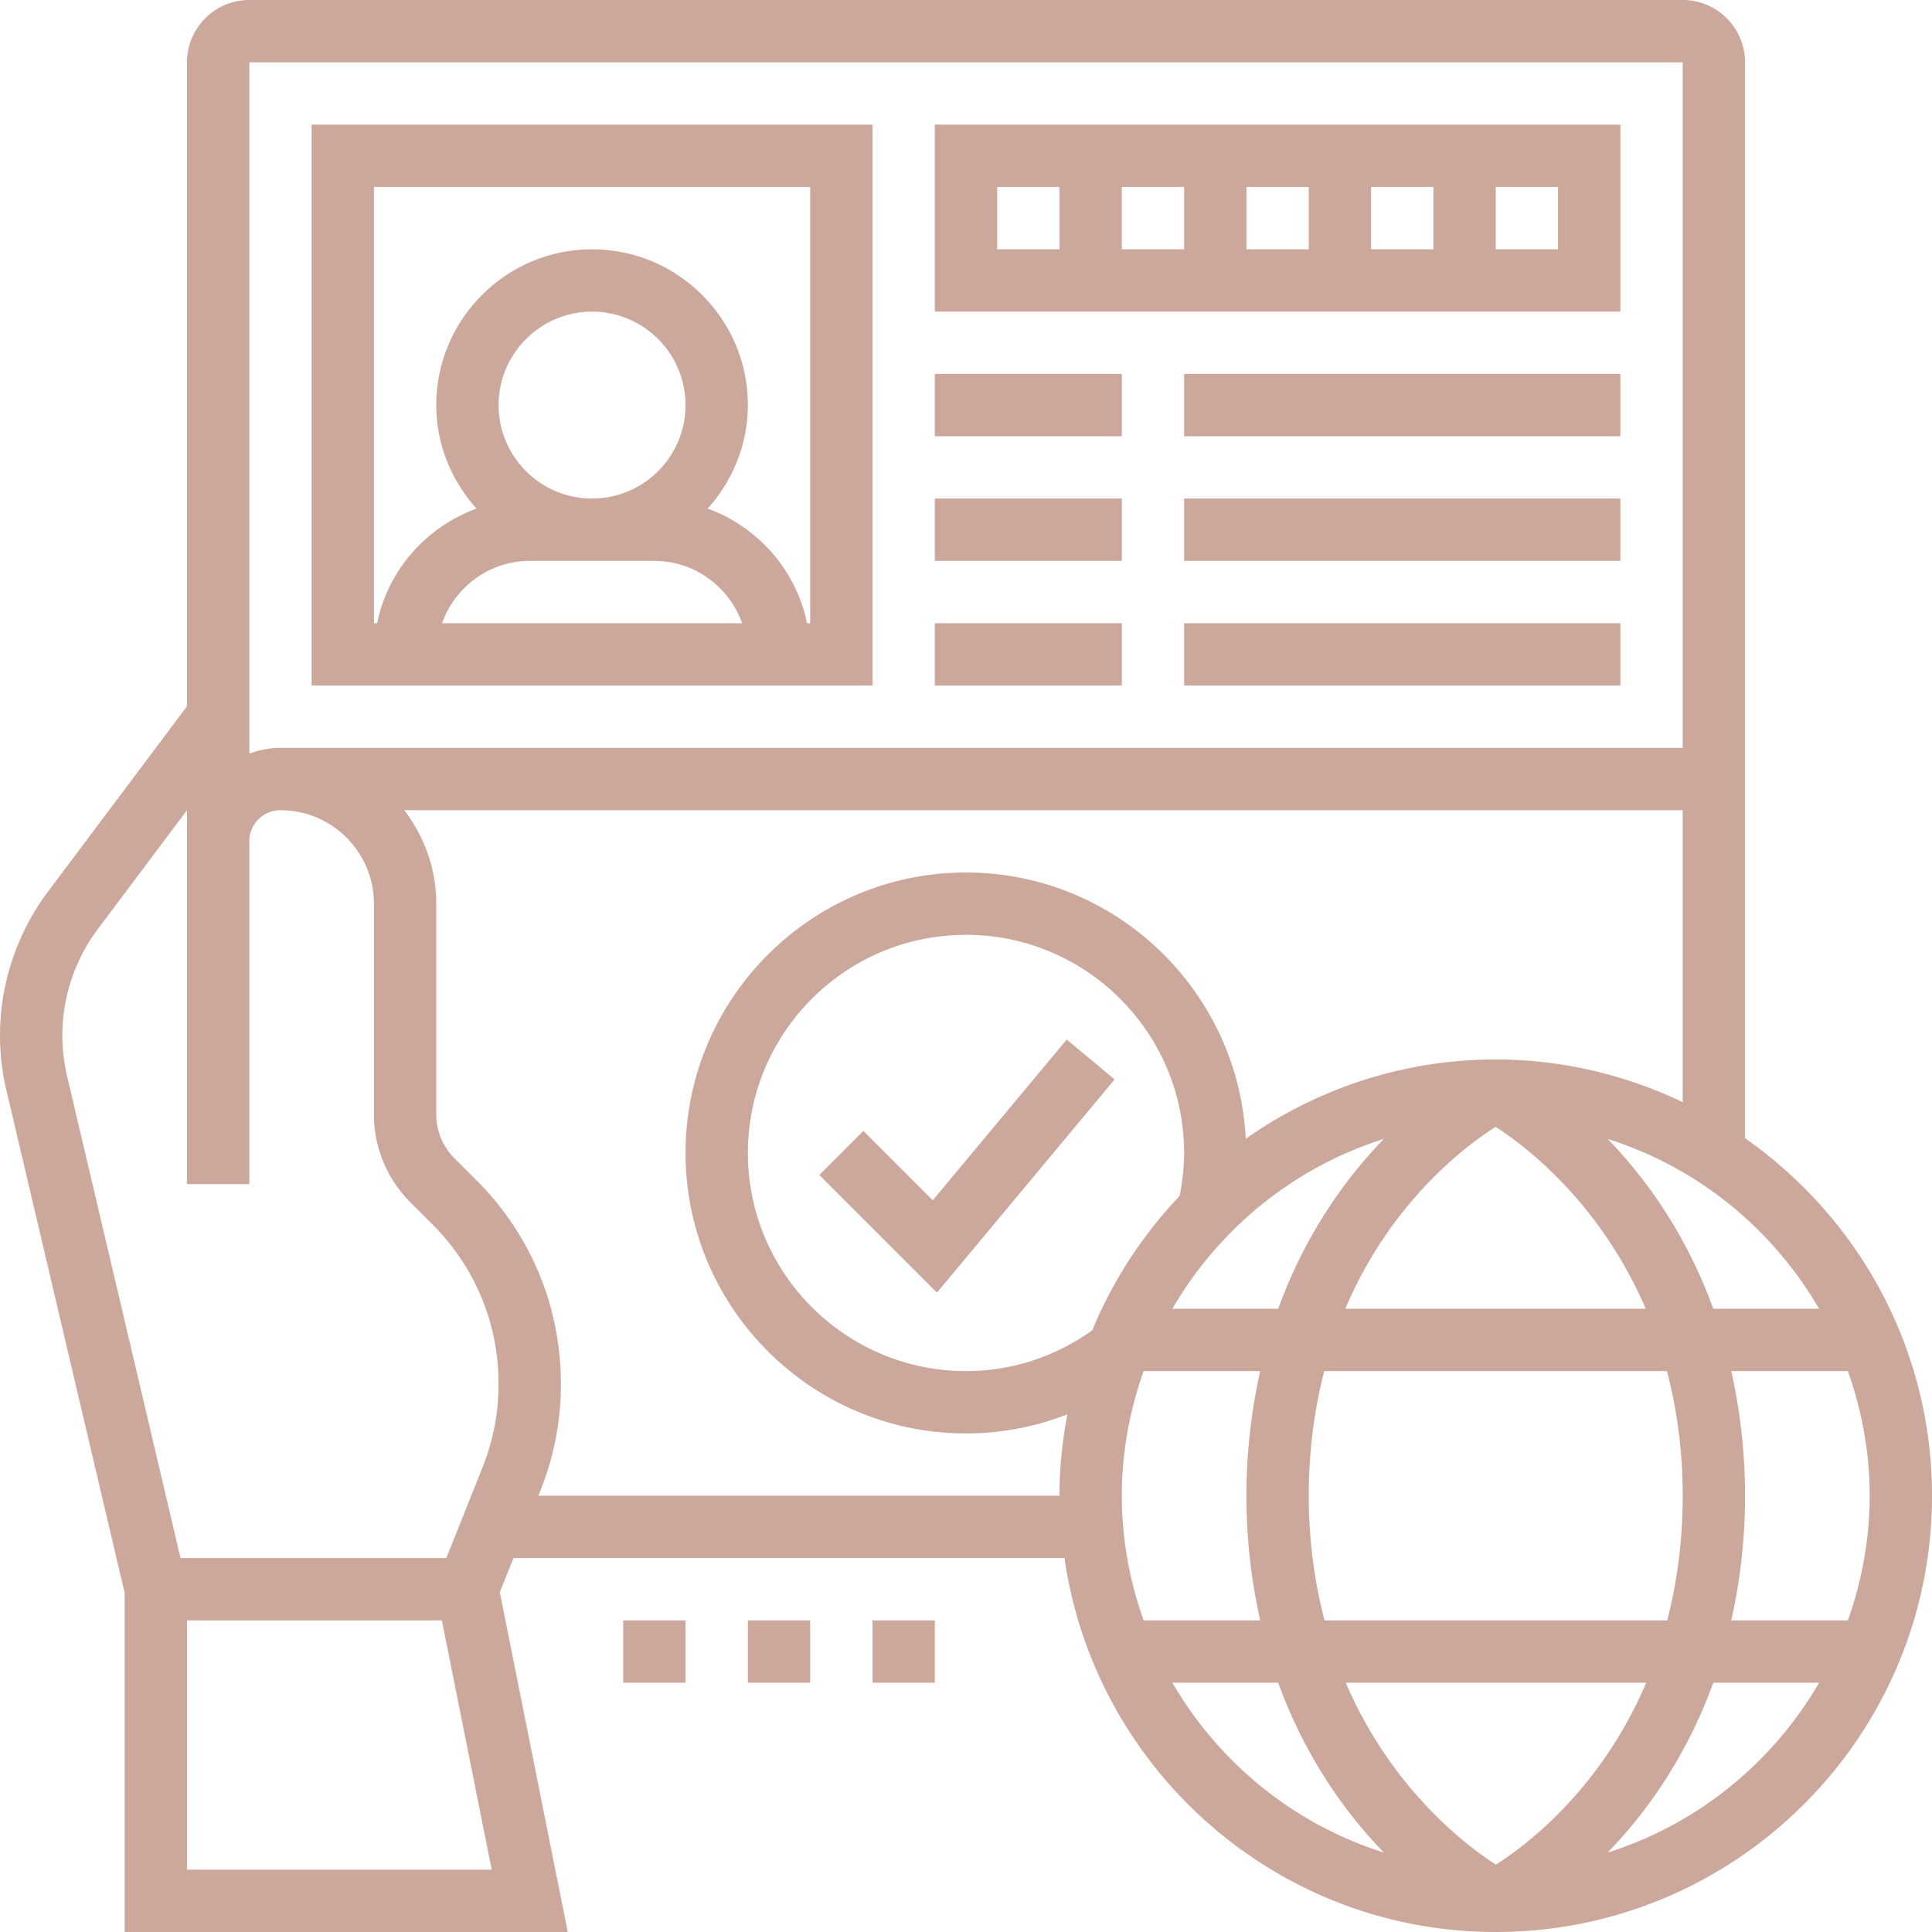
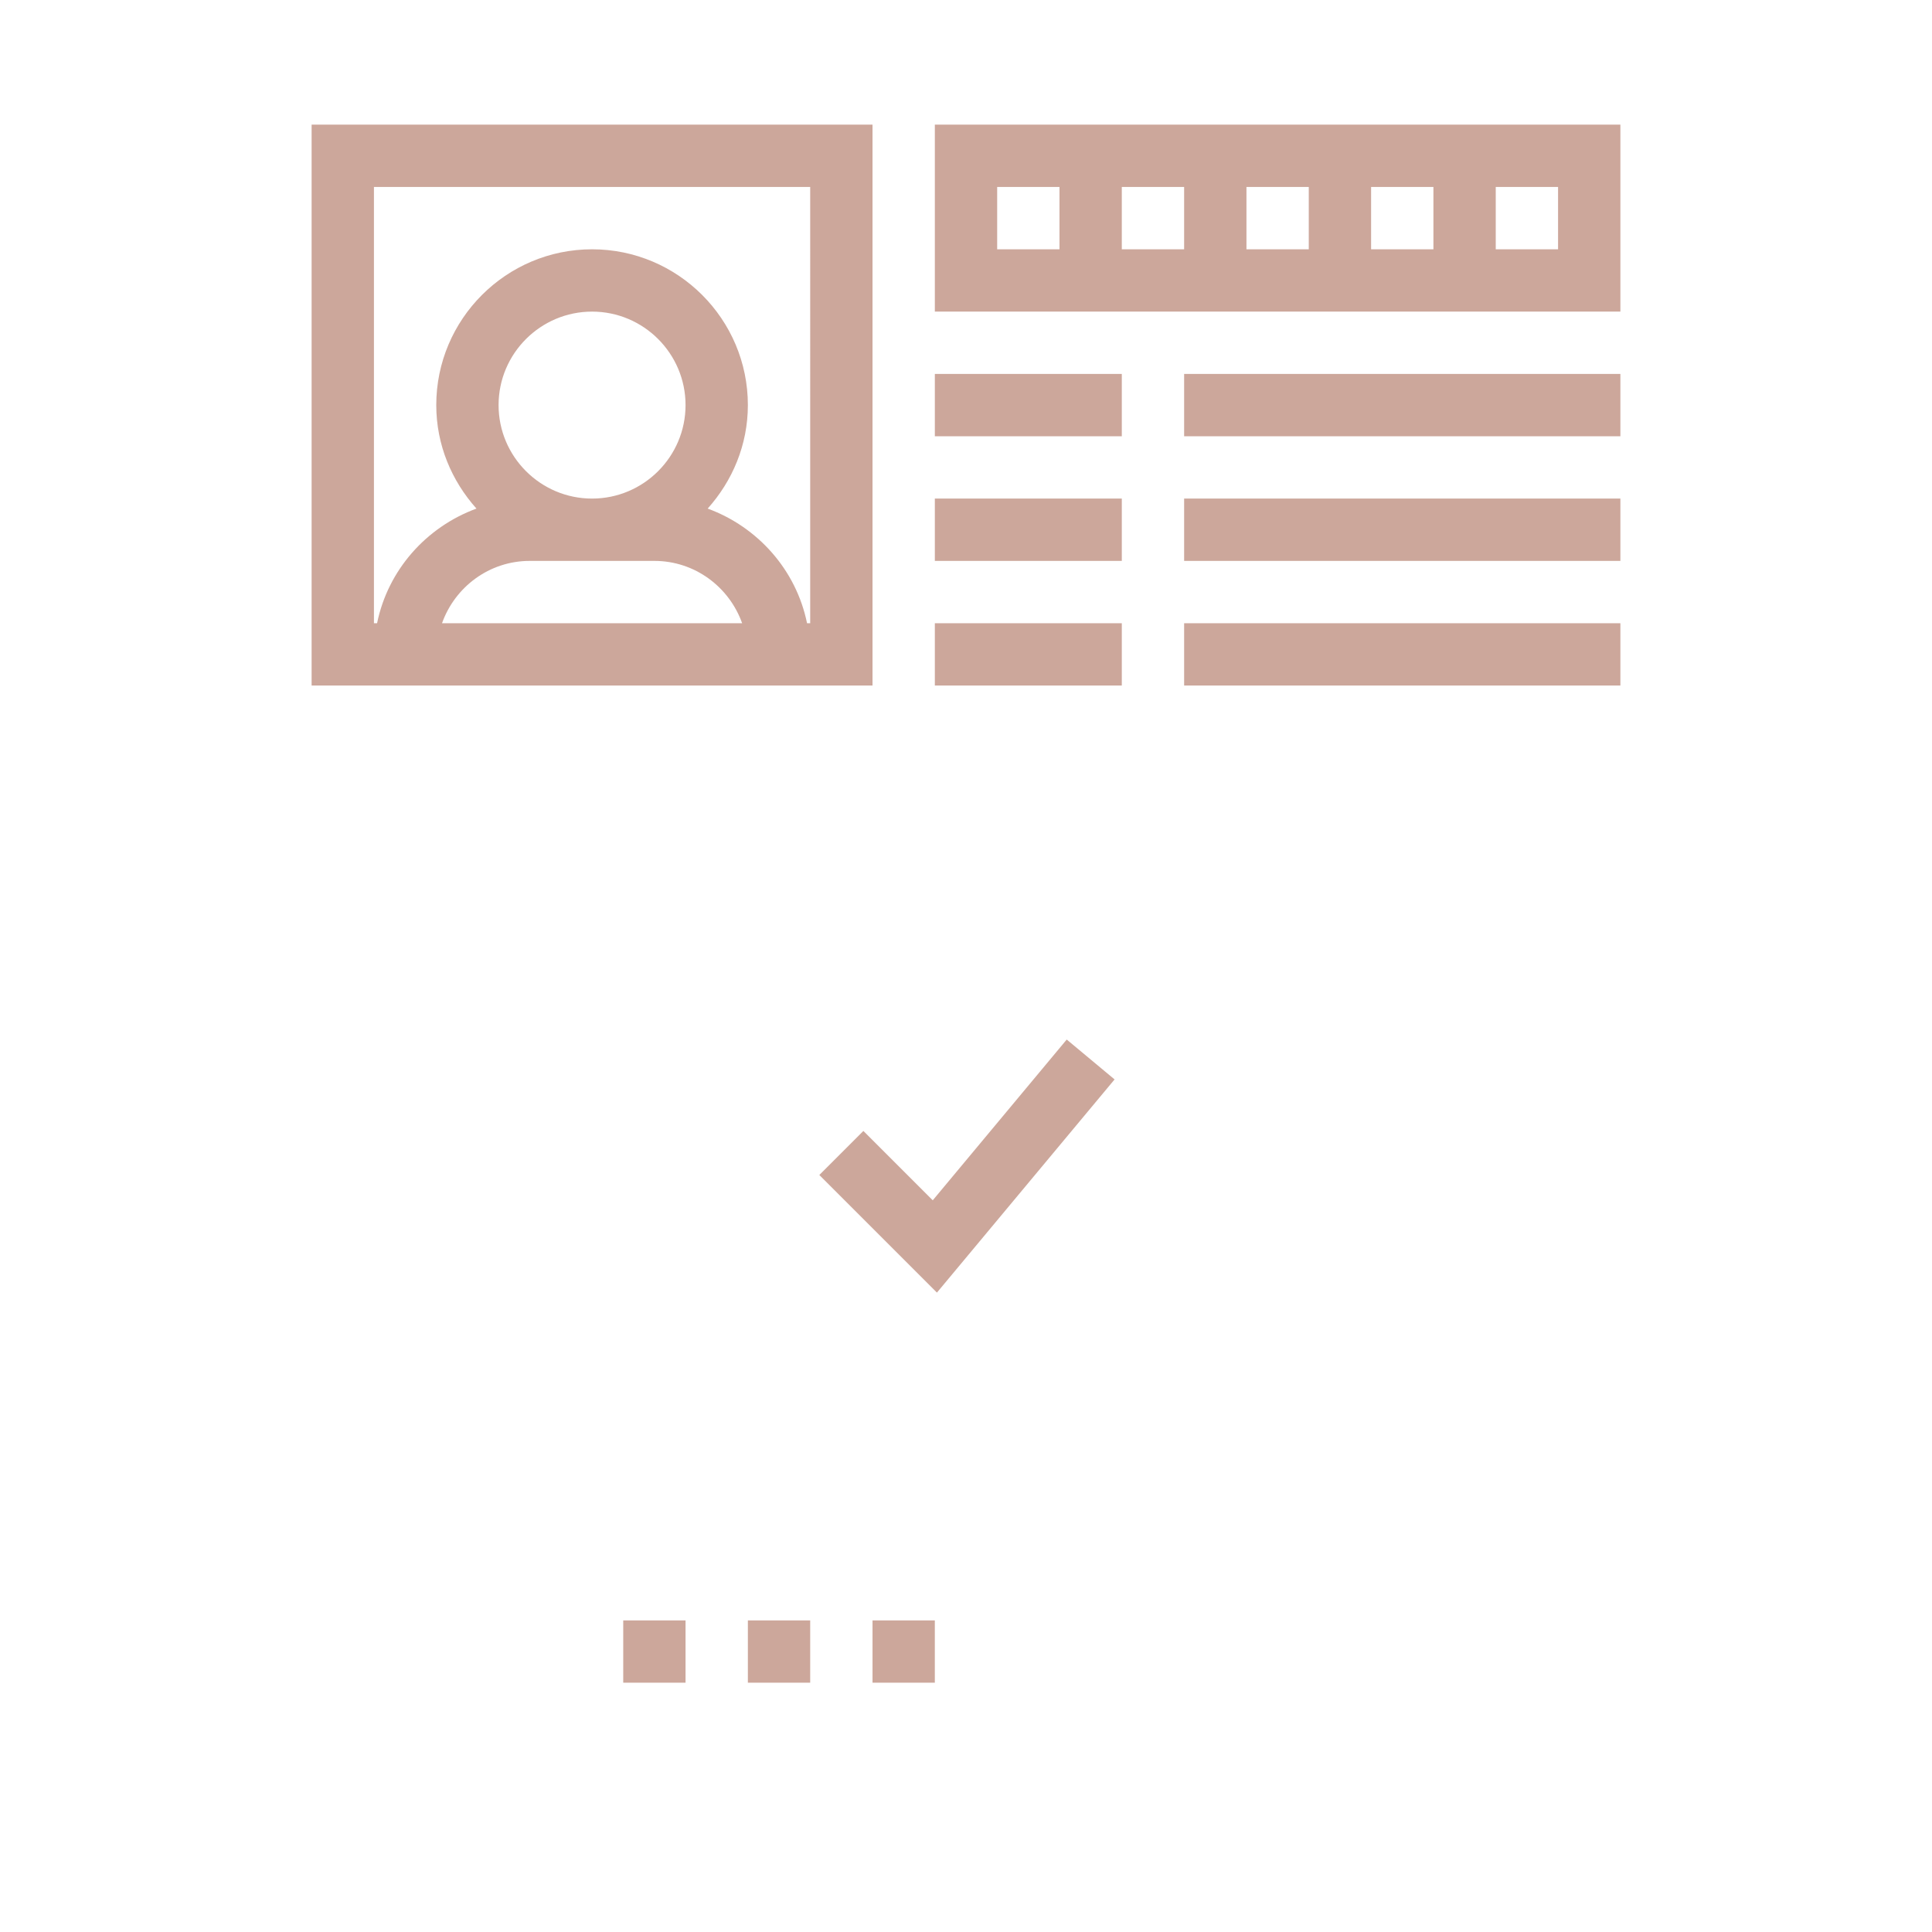
<svg xmlns="http://www.w3.org/2000/svg" xml:space="preserve" style="enable-background:new 0 0 512 512" viewBox="0 0 512 512" y="0" x="0" height="512" width="512" version="1.1">
  <g>
-     <path data-original="#000000" opacity="1" fill="#cca79b" d="M462.452 301.642V16.516C462.452 7.407 455.044 0 445.935 0H66.065c-9.109 0-16.516 7.407-16.516 16.516v170.669l-36.872 49.16C4.501 247.246 0 260.748 0 274.374c0 4.872.562 9.761 1.685 14.518l31.348 133.236V512h117.43l-18.011-90.046 3.617-9.051h146.027C290.155 468.835 338.259 512 396.387 512 460.139 512 512 460.139 512 396.387c0-39.184-19.638-73.827-49.548-94.745zm19.621 45.197h-28.036c-7.201-19.844-17.928-34.634-27.995-45.006 23.816 7.489 43.71 23.782 56.031 45.006zm-36.138 49.548c0 12.329-1.586 23.246-4.096 33.032h-90.83c-2.552-9.802-4.17-20.719-4.17-33.032 0-12.329 1.586-23.246 4.096-33.032h90.83c2.552 9.802 4.17 20.719 4.17 33.032zm-49.515 97.759c-8.085-5.203-27.764-20.207-39.787-48.211h79.633c-11.95 28.111-31.621 43-39.846 48.211zm-29.688-192.314c-10.067 10.372-20.794 25.162-27.995 45.006h-28.036c12.321-21.223 32.215-37.516 56.031-45.006zm-54.123 15.113c-9.753 10.281-17.664 22.289-23.139 35.592-9.819 7.011-21.314 10.818-33.47 10.818-31.876 0-57.806-25.93-57.806-57.806s25.93-57.806 57.806-57.806 57.806 25.93 57.806 57.806c0 3.848-.454 7.663-1.197 11.396zm-15.319 79.442c0-11.594 2.106-22.685 5.781-33.032h30.902c-2.23 9.984-3.65 20.885-3.65 33.032s1.42 23.048 3.65 33.032h-30.902c-3.675-10.347-5.781-21.438-5.781-33.032zm59.219-49.548c11.941-28.094 31.612-42.991 39.845-48.211 8.085 5.203 27.764 20.207 39.779 48.211zm89.426-330.323v181.677H74.323c-2.907 0-5.665.595-8.258 1.519V16.516zM16.516 274.374c0-10.075 3.328-20.059 9.373-28.119l23.659-31.546v99.097h16.516v-90.839c0-4.55 3.708-8.258 8.258-8.258 13.659 0 24.774 11.115 24.774 24.774v55.8c0 8.82 3.435 17.119 9.678 23.362l5.847 5.847c11.289 11.289 17.507 26.302 17.507 42.273a59.4 59.4 0 0 1-4.278 22.198l-9.571 23.94h-70.44L17.763 285.118a47.084 47.084 0 0 1-1.247-10.744zm33.032 221.11v-66.065h67.551l13.213 66.065zm93.127-99.097.512-1.288a75.888 75.888 0 0 0 5.459-28.333c0-20.381-7.936-39.548-22.355-53.958l-5.847-5.847a16.403 16.403 0 0 1-4.831-11.677v-55.8c0-9.332-3.229-17.854-8.473-24.774h338.795v77.378c-15.046-7.176-31.802-11.314-49.548-11.314-24.65 0-47.467 7.82-66.254 21.017-1.982-39.234-34.42-70.565-74.133-70.565-40.977 0-74.323 33.346-74.323 74.323s33.346 74.323 74.323 74.323c9.34 0 18.391-1.759 26.863-5.046-1.321 6.995-2.089 14.187-2.089 21.562H142.675zm168.026 49.548h28.036c7.201 19.844 17.928 34.634 27.995 45.006-23.816-7.489-43.71-23.782-56.031-45.006zm115.341 45.007c10.067-10.372 20.794-25.162 27.995-45.006h28.036c-12.321 21.223-32.215 37.516-56.031 45.006zm63.661-61.523h-30.902c2.23-9.984 3.65-20.885 3.65-33.032s-1.42-23.048-3.65-33.032h30.902c3.675 10.347 5.781 21.438 5.781 33.032s-2.106 22.685-5.781 33.032z" />
    <path data-original="#000000" opacity="1" fill="#cca79b" d="M231.226 429.419h16.516v16.516h-16.516zM198.194 429.419h16.516v16.516h-16.516zM165.161 429.419h16.516v16.516h-16.516zM231.226 33.032H82.581v148.645h148.645zm-74.323 99.097c-13.659 0-24.774-11.115-24.774-24.774s11.115-24.774 24.774-24.774 24.774 11.115 24.774 24.774-11.115 24.774-24.774 24.774zm-16.516 16.516h33.032c10.752 0 19.836 6.929 23.255 16.516h-79.533c3.41-9.587 12.494-16.516 23.246-16.516zm74.323 16.516h-.834c-2.882-14.121-13.048-25.509-26.335-30.381 6.549-7.317 10.653-16.863 10.653-27.425 0-22.767-18.523-41.29-41.29-41.29s-41.29 18.523-41.29 41.29c0 10.562 4.104 20.108 10.653 27.425-13.287 4.872-23.461 16.26-26.335 30.381h-.834V49.548H214.71zM429.419 33.032H247.742V82.58h181.677zm-99.096 16.516h16.516v16.516h-16.516zm-16.517 16.517H297.29V49.548h16.516zm49.549-16.517h16.516v16.516h-16.516zm-99.097 0h16.516v16.516h-16.516zm148.645 16.517h-16.516V49.548h16.516zM247.742 99.097h49.548v16.516h-49.548zM313.806 99.097h115.613v16.516H313.806zM247.742 132.129h49.548v16.516h-49.548zM313.806 132.129h115.613v16.516H313.806zM247.742 165.161h49.548v16.516h-49.548zM313.806 165.161h115.613v16.516H313.806zM247.189 318.092l-18.383-18.382-11.677 11.677 31.166 31.166 47.079-56.494-12.684-10.57z" />
  </g>
</svg>